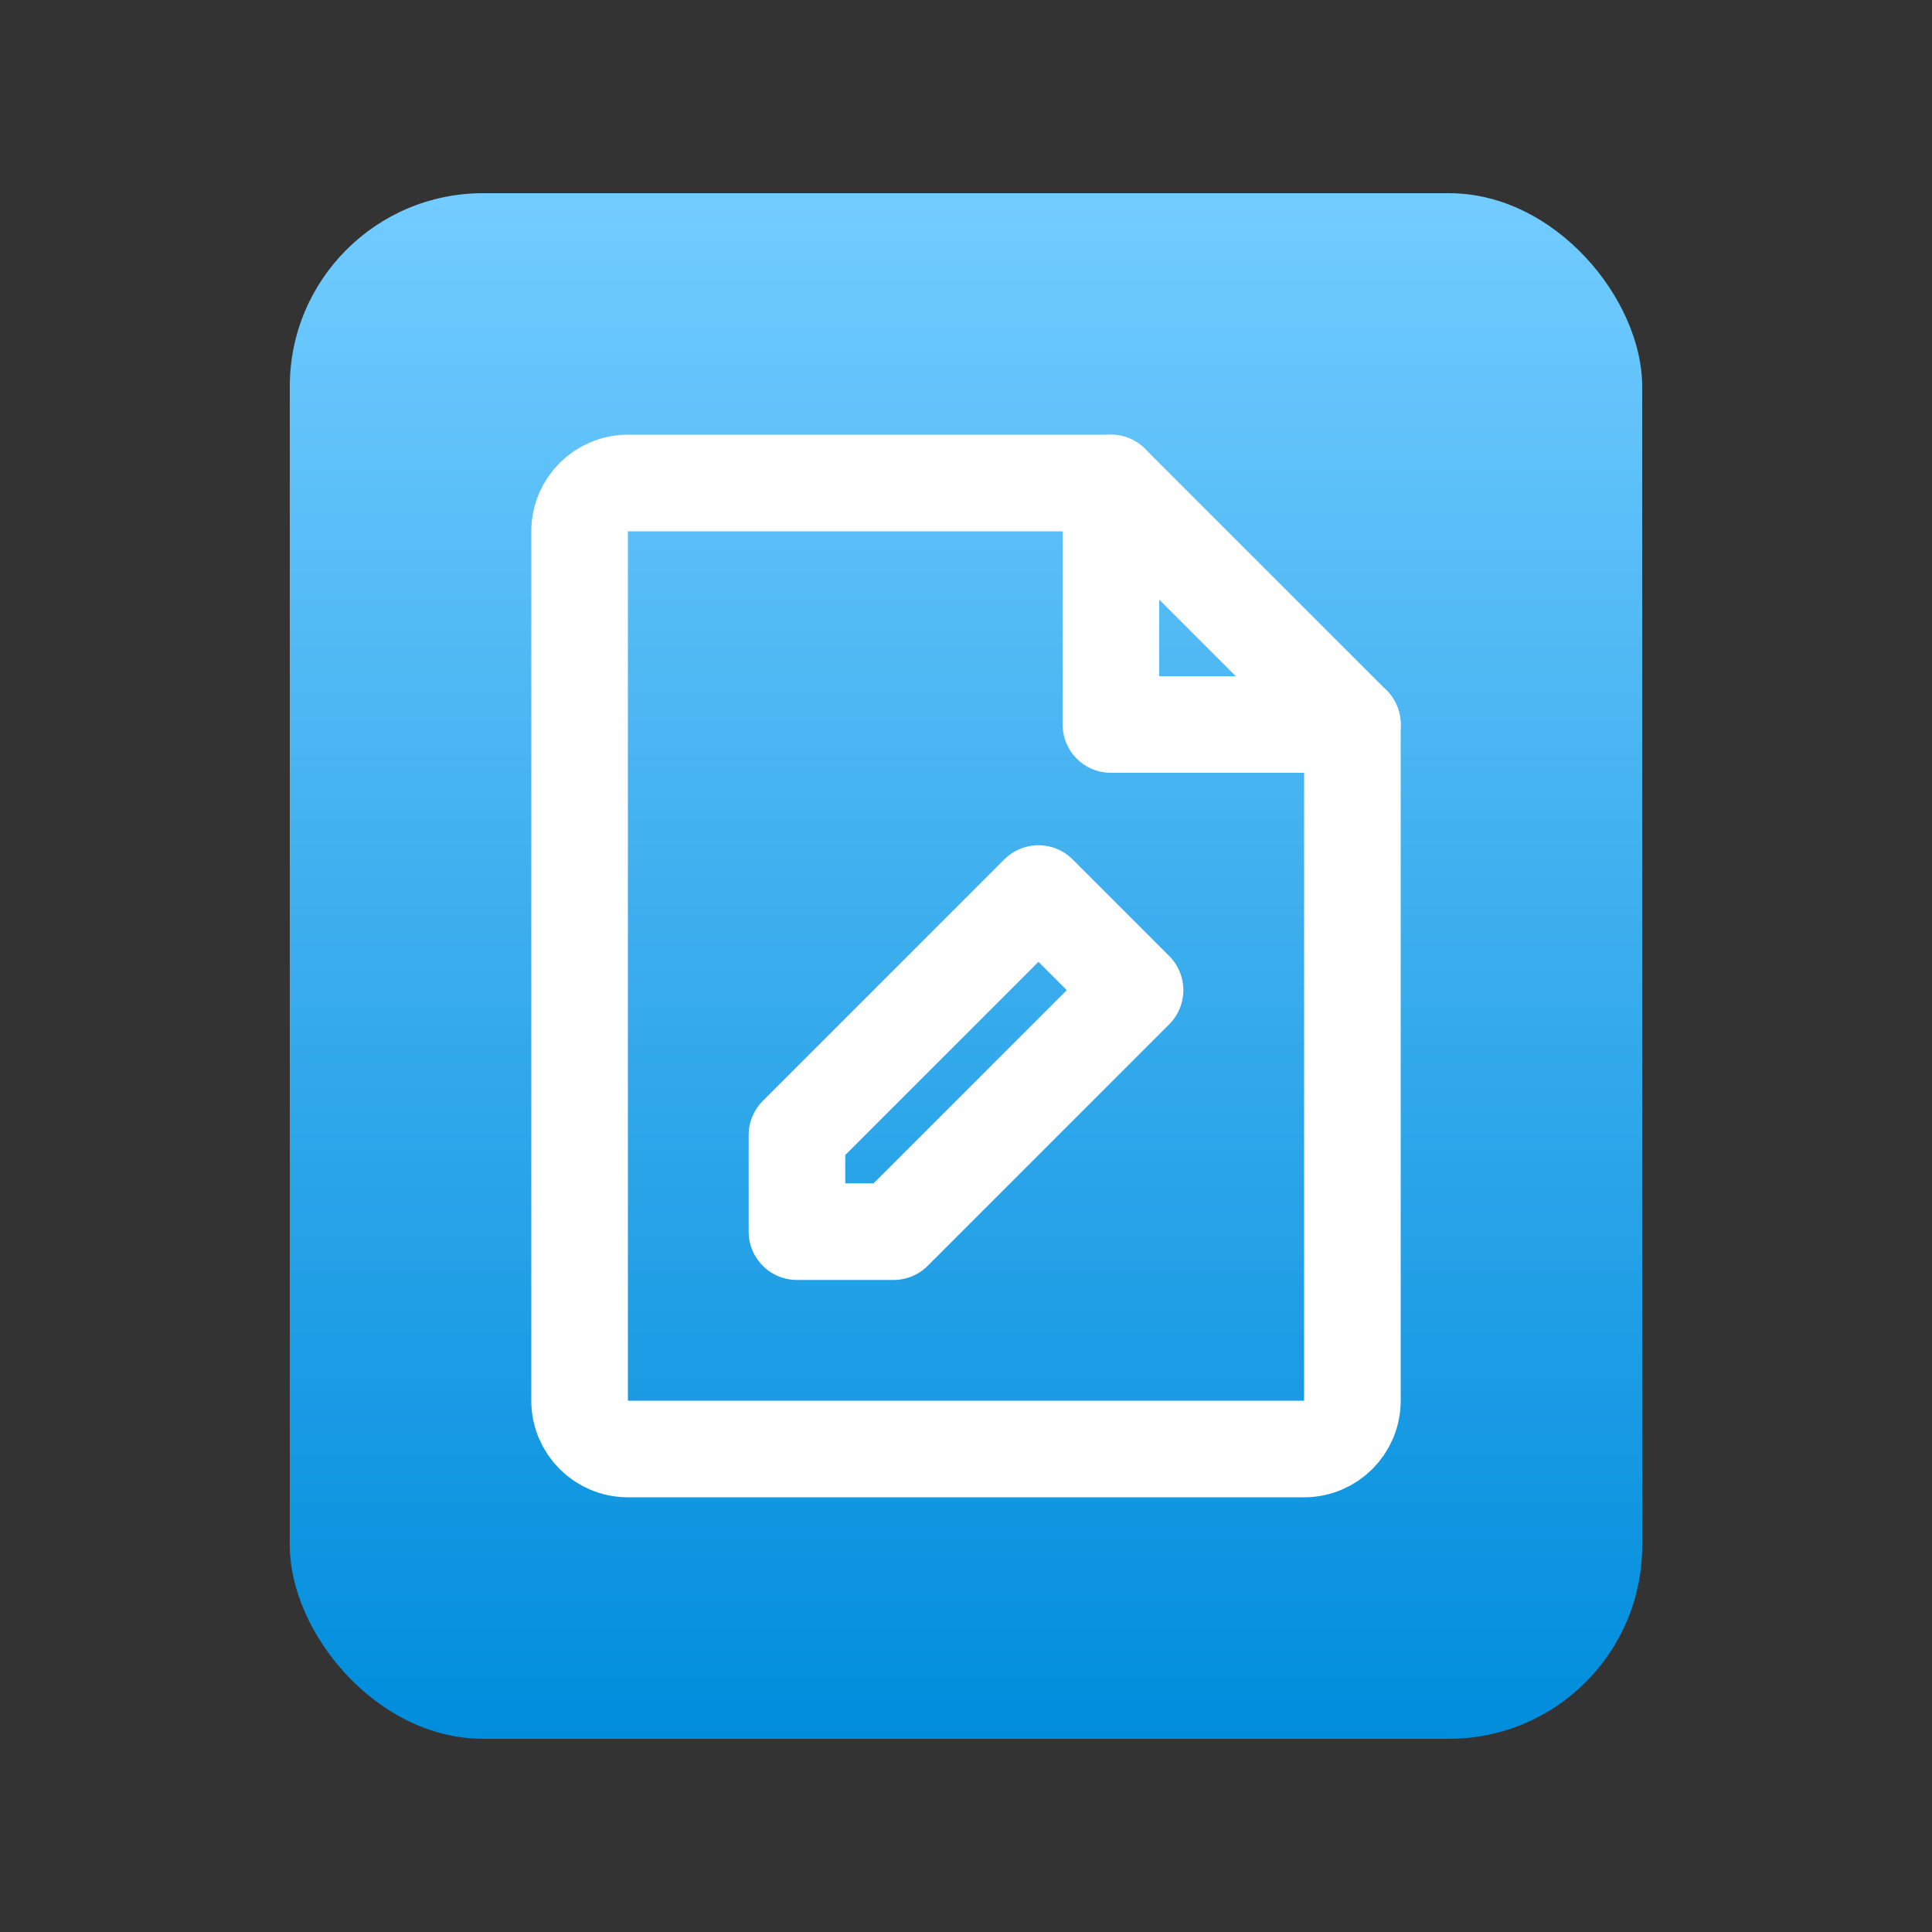
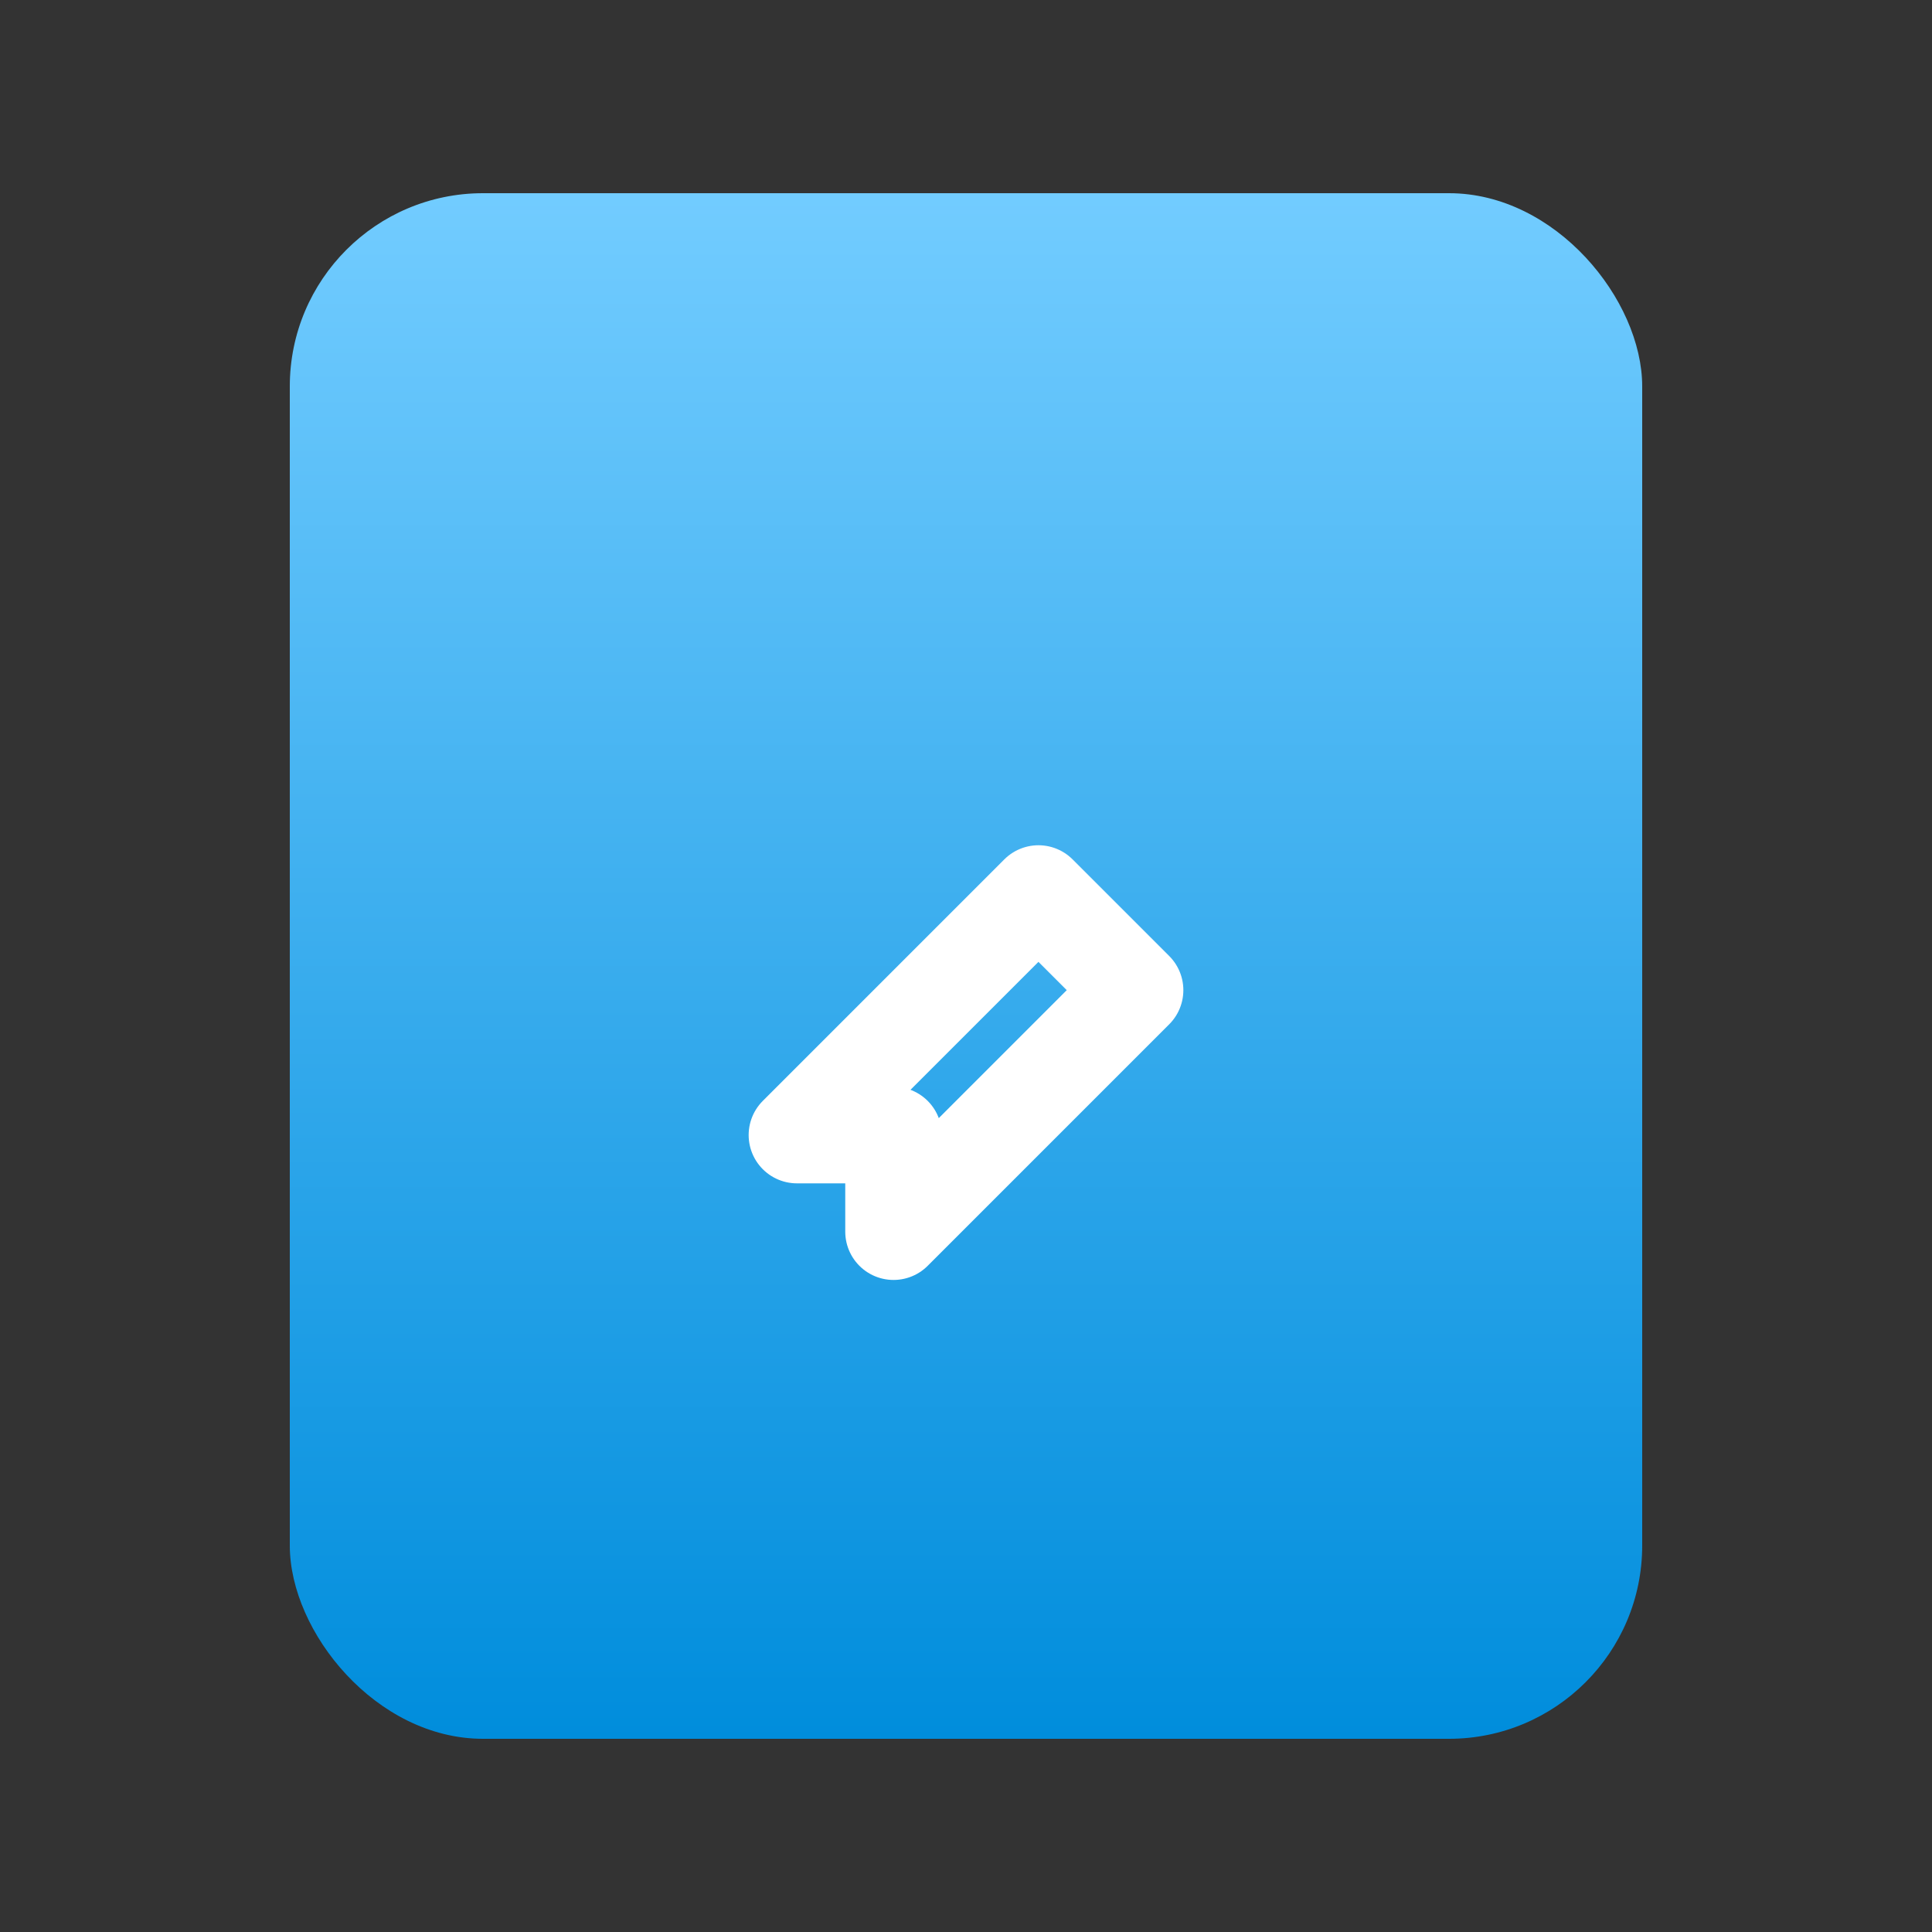
<svg xmlns="http://www.w3.org/2000/svg" width="40" height="40" viewBox="0 0 40 40" fill="none">
  <rect x="0" y="0" width="40" height="40" fill="#333333" stroke="none" />
  <rect x="6" y="4" width="28" height="32" rx="4" fill="url(#paint0_linear_2606_14048)" />
-   <path d="M13 30H27C27.552 30 28 29.552 28 29V15H23V10H13C12.448 10 12 10.448 12 11V29C12 29.552 12.448 30 13 30Z" stroke="white" stroke-width="2" stroke-linecap="round" stroke-linejoin="round" />
-   <path d="M23 10L28 15" stroke="white" stroke-width="2" stroke-linecap="round" stroke-linejoin="round" />
-   <path d="M18.5 25.5L23.5 20.5L21.5 18.5L16.5 23.5V25.5H18.5Z" stroke="white" stroke-width="2" stroke-linecap="round" stroke-linejoin="round" />
+   <path d="M18.5 25.5L23.5 20.5L21.5 18.5L16.5 23.5H18.5Z" stroke="white" stroke-width="2" stroke-linecap="round" stroke-linejoin="round" />
  <defs>
    <linearGradient id="paint0_linear_2606_14048" x1="20" y1="4" x2="20" y2="36" gradientUnits="userSpaceOnUse">
      <stop stop-color="#72CCFF" />
      <stop offset="1" stop-color="#008DDC" />
    </linearGradient>
  </defs>
</svg>